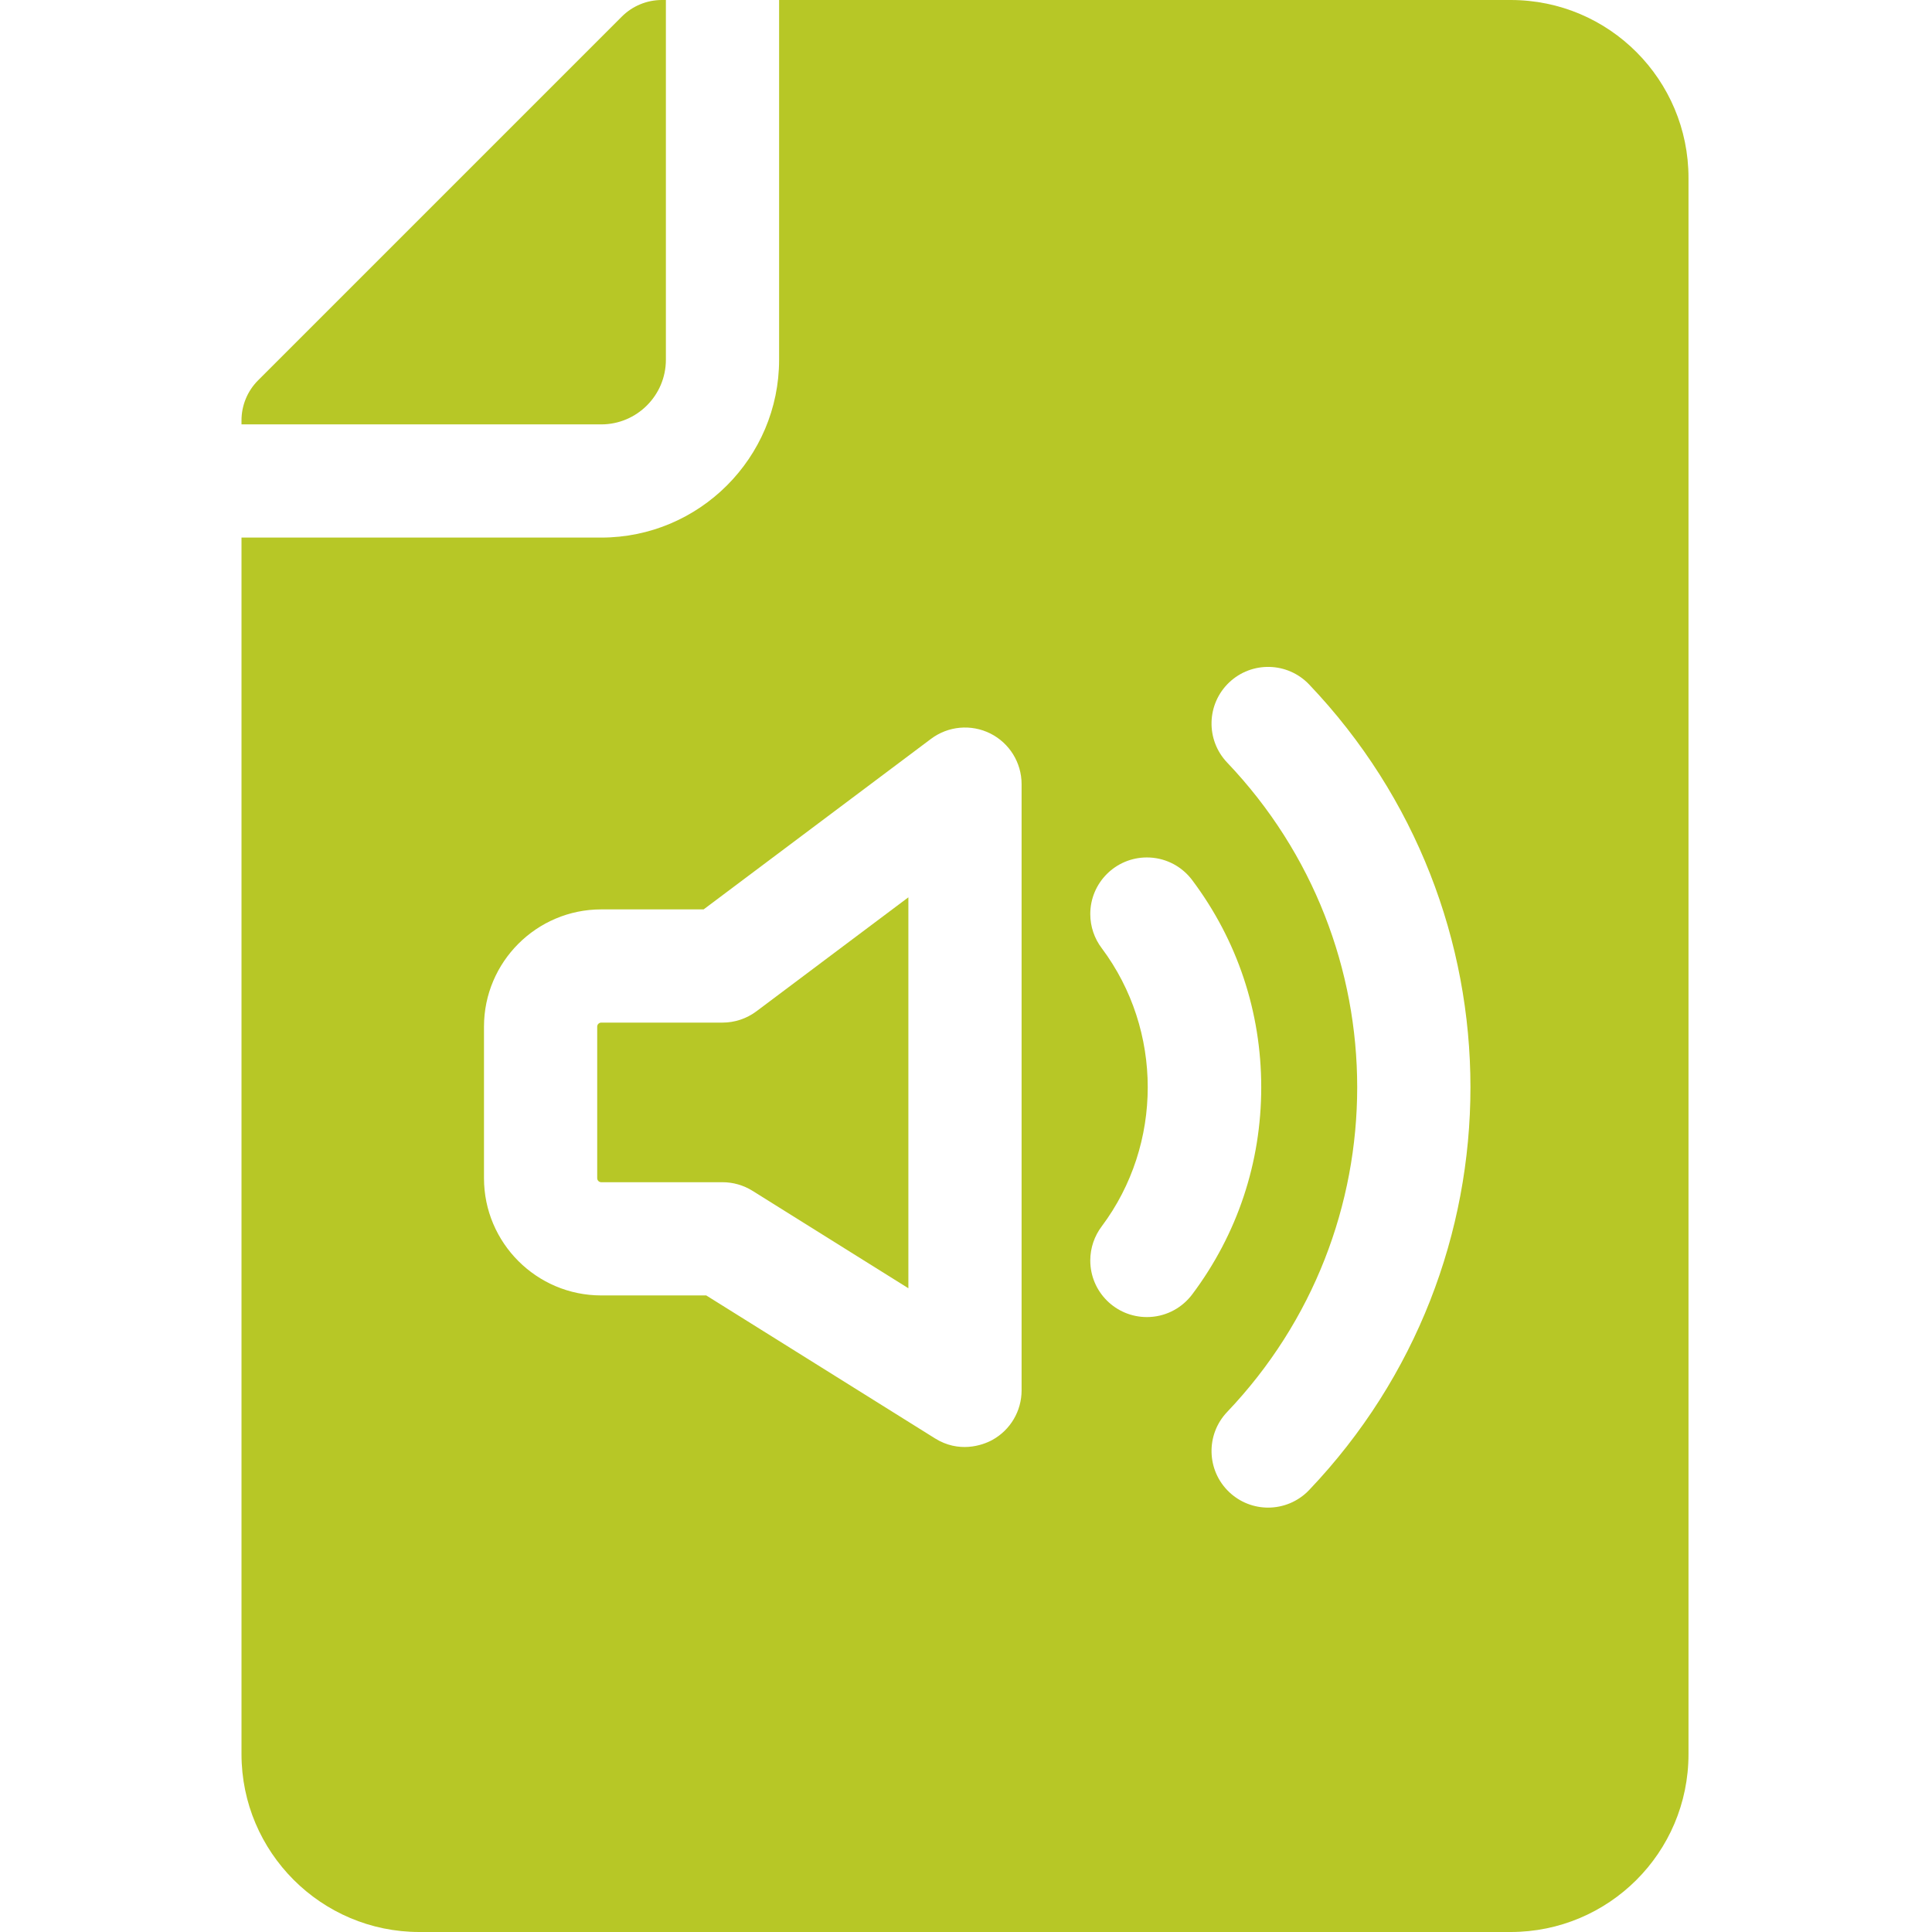
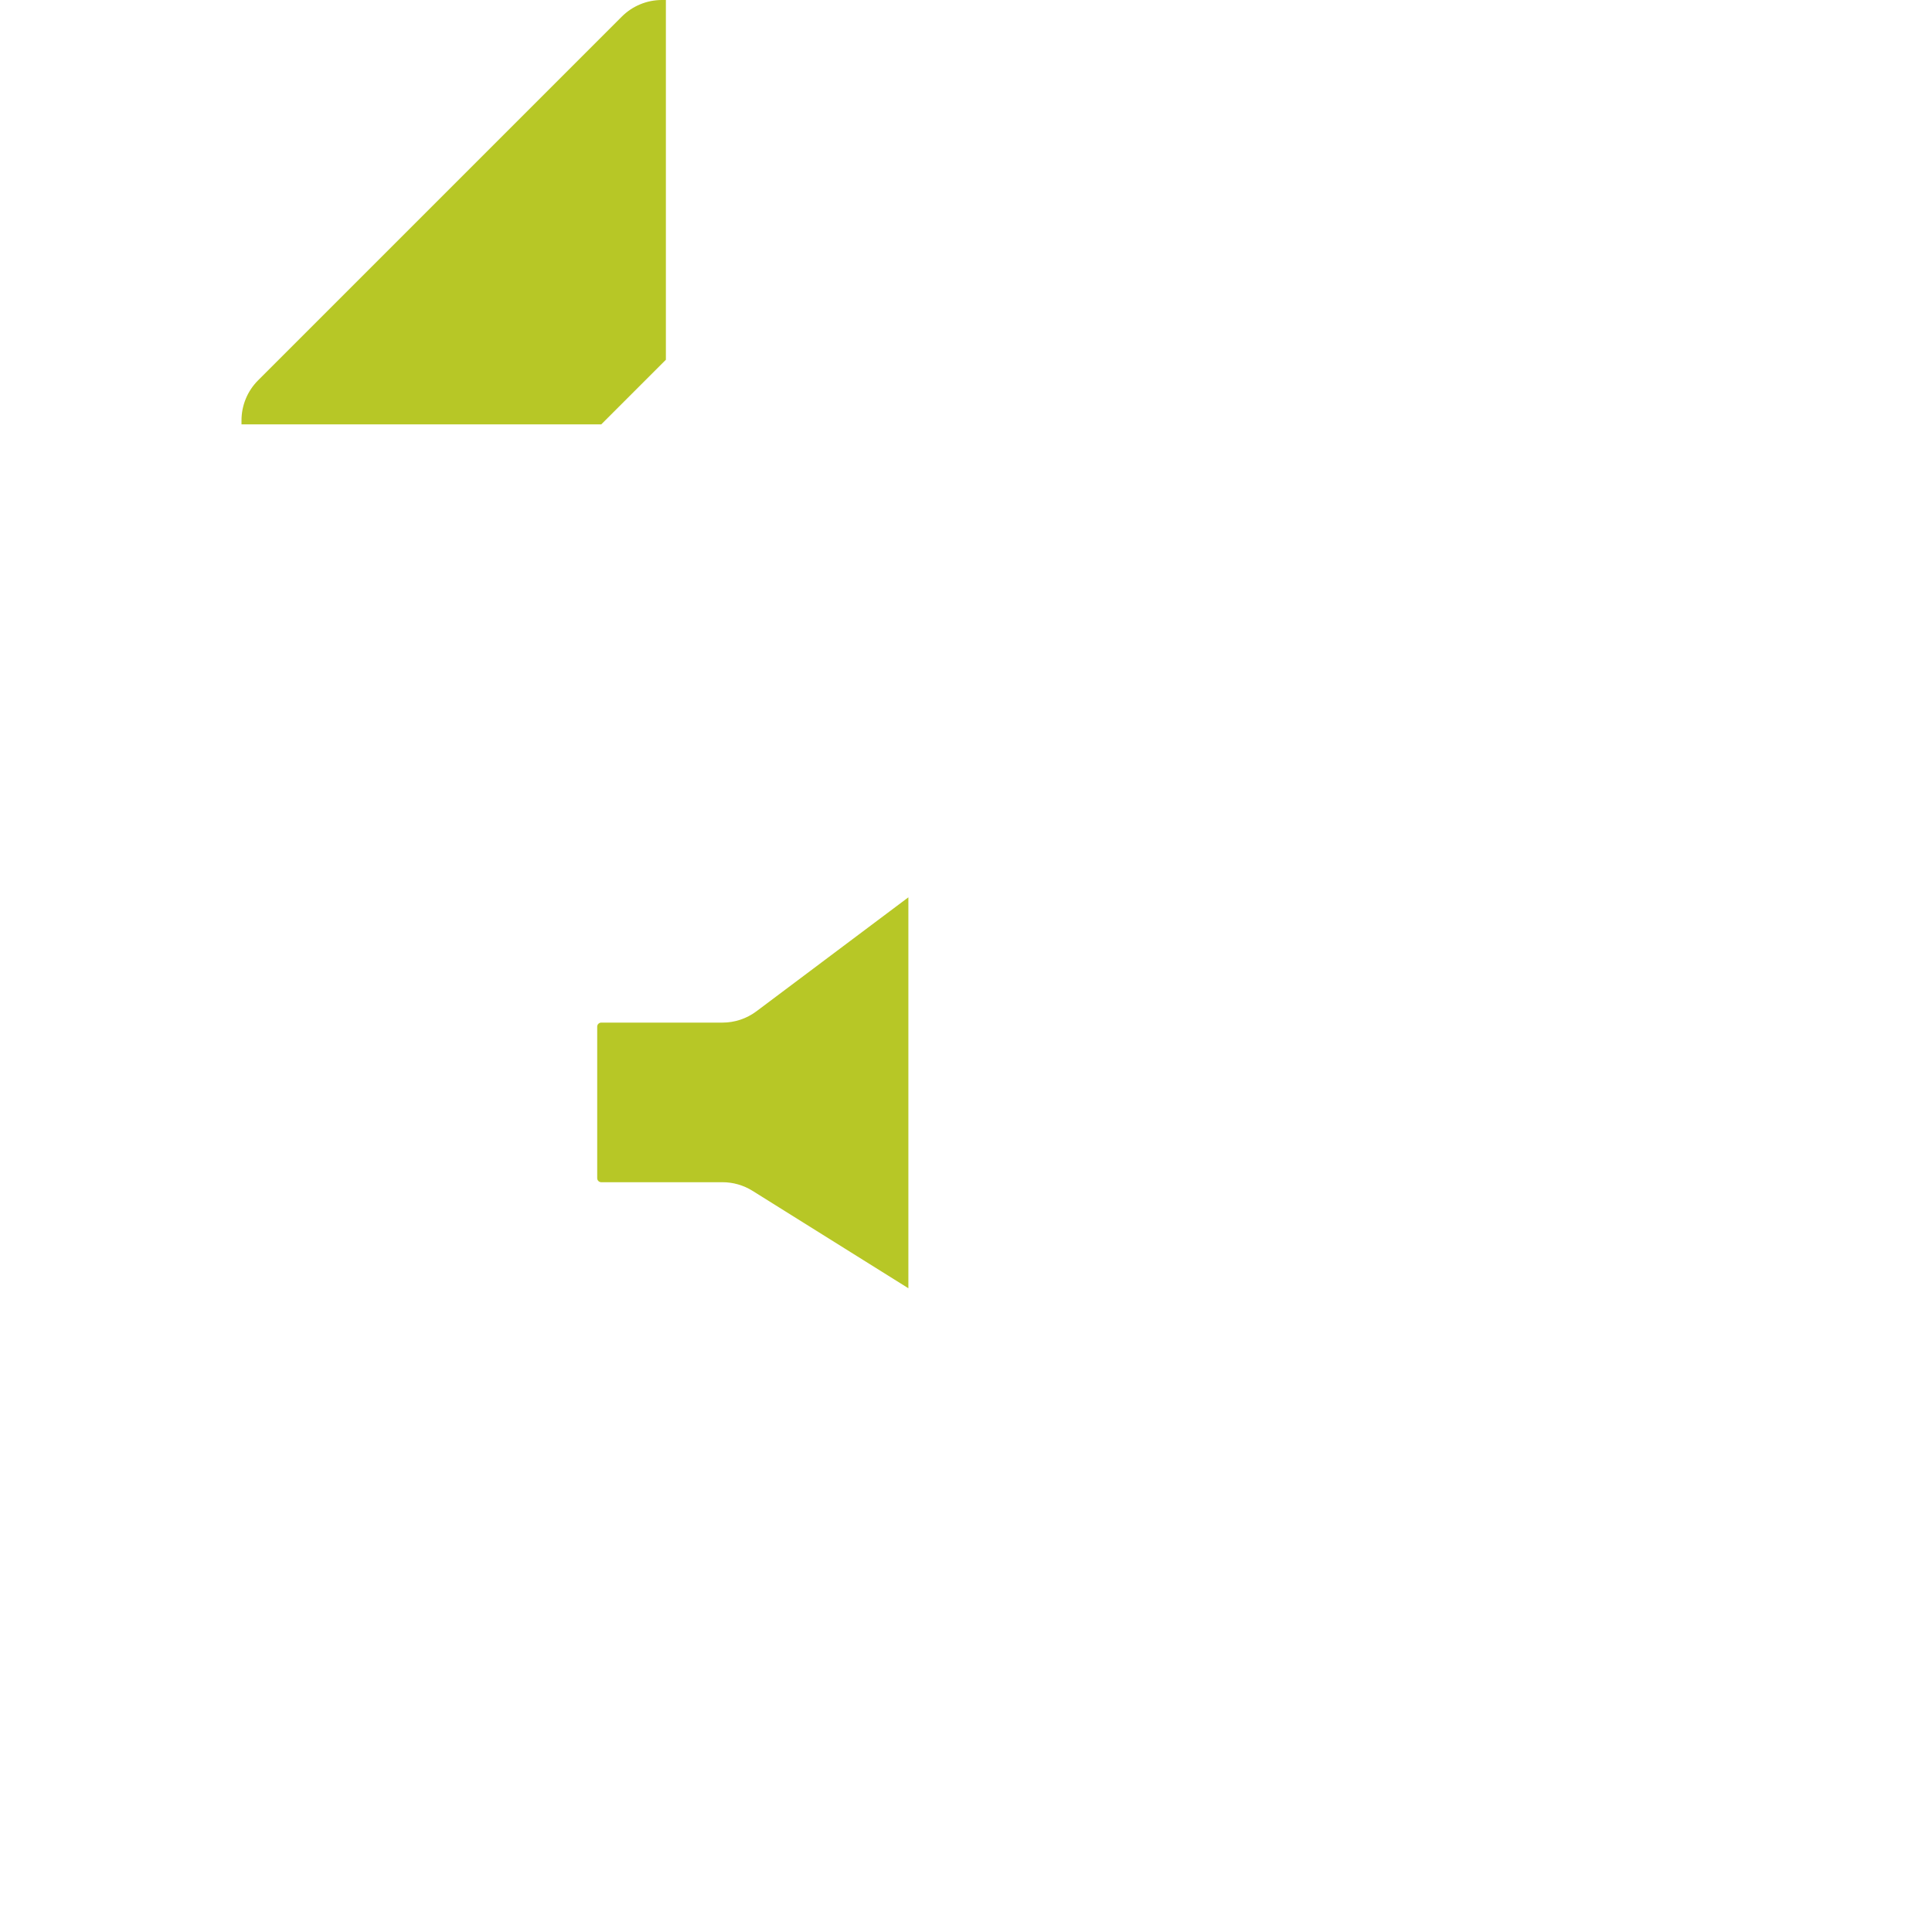
<svg xmlns="http://www.w3.org/2000/svg" width="80" height="80" viewBox="0 0 80 80" fill="none">
  <g clip-path="url(#clip0_472_4221)">
-     <path d="M27.573 14.896V0H27.406C26.785 0 26.188 0.247 25.749 0.687L10.687 15.749C10.247 16.188 10 16.785 10 17.406V17.573H24.896C26.372 17.573 27.573 16.372 27.573 14.896Z" fill="#B7C726" />
+     <path d="M27.573 14.896V0H27.406C26.785 0 26.188 0.247 25.749 0.687L10.687 15.749C10.247 16.188 10 16.785 10 17.406V17.573H24.896Z" fill="#B7C726" />
    <path d="M29.916 42.344H24.896C24.804 42.344 24.729 42.419 24.729 42.51V48.786C24.729 48.878 24.804 48.953 24.896 48.953H29.916C30.355 48.953 30.786 49.076 31.159 49.309L37.614 53.344V37.156L31.323 41.875C30.917 42.179 30.424 42.344 29.916 42.344Z" fill="#B7C726" />
-     <path d="M62.553 0H32.261V14.896C32.261 18.956 28.957 22.26 24.896 22.26H10V72.635C10 76.696 13.304 80 17.364 80H62.553C66.602 80 69.917 76.726 69.917 72.635V7.364C69.917 3.315 66.643 0 62.553 0ZM42.302 57.573C42.302 58.425 41.84 59.21 41.094 59.623C40.66 59.863 39.694 60.172 38.716 59.56L29.244 53.641H24.896C22.219 53.641 20.041 51.463 20.041 48.787V42.51C20.041 39.834 22.219 37.656 24.896 37.656H29.136L38.552 30.594C39.262 30.061 40.212 29.976 41.007 30.372C41.8 30.77 42.302 31.581 42.302 32.469V57.573ZM49.296 53.687C49.296 53.688 49.295 53.688 49.294 53.689C48.865 54.207 48.216 54.537 47.49 54.537C46.195 54.537 45.146 53.488 45.146 52.194C45.146 51.676 45.317 51.179 45.624 50.775C48.159 47.385 48.159 42.657 45.624 39.267C45.317 38.864 45.146 38.366 45.146 37.849C45.146 36.554 46.195 35.505 47.49 35.505C48.212 35.505 48.858 35.831 49.288 36.345C49.288 36.346 49.288 36.346 49.289 36.346L49.29 36.347C49.316 36.379 49.341 36.41 49.366 36.444C51.237 38.937 52.225 41.904 52.225 45.021C52.225 48.138 51.237 51.105 49.366 53.599C49.343 53.629 49.32 53.658 49.296 53.687ZM54.208 61.7C53.747 62.183 53.129 62.427 52.51 62.427C51.929 62.427 51.348 62.212 50.894 61.78C49.957 60.888 49.921 59.404 50.813 58.467C57.994 50.927 57.994 39.115 50.813 31.575C49.921 30.637 49.957 29.154 50.894 28.261C51.831 27.369 53.315 27.405 54.208 28.342C63.115 37.695 63.115 52.347 54.208 61.7Z" fill="#B7C726" />
  </g>
  <defs>
    <clipPath id="clip0_472_4221">
      <rect width="80" height="80" fill="white" />
    </clipPath>
  </defs>
</svg>